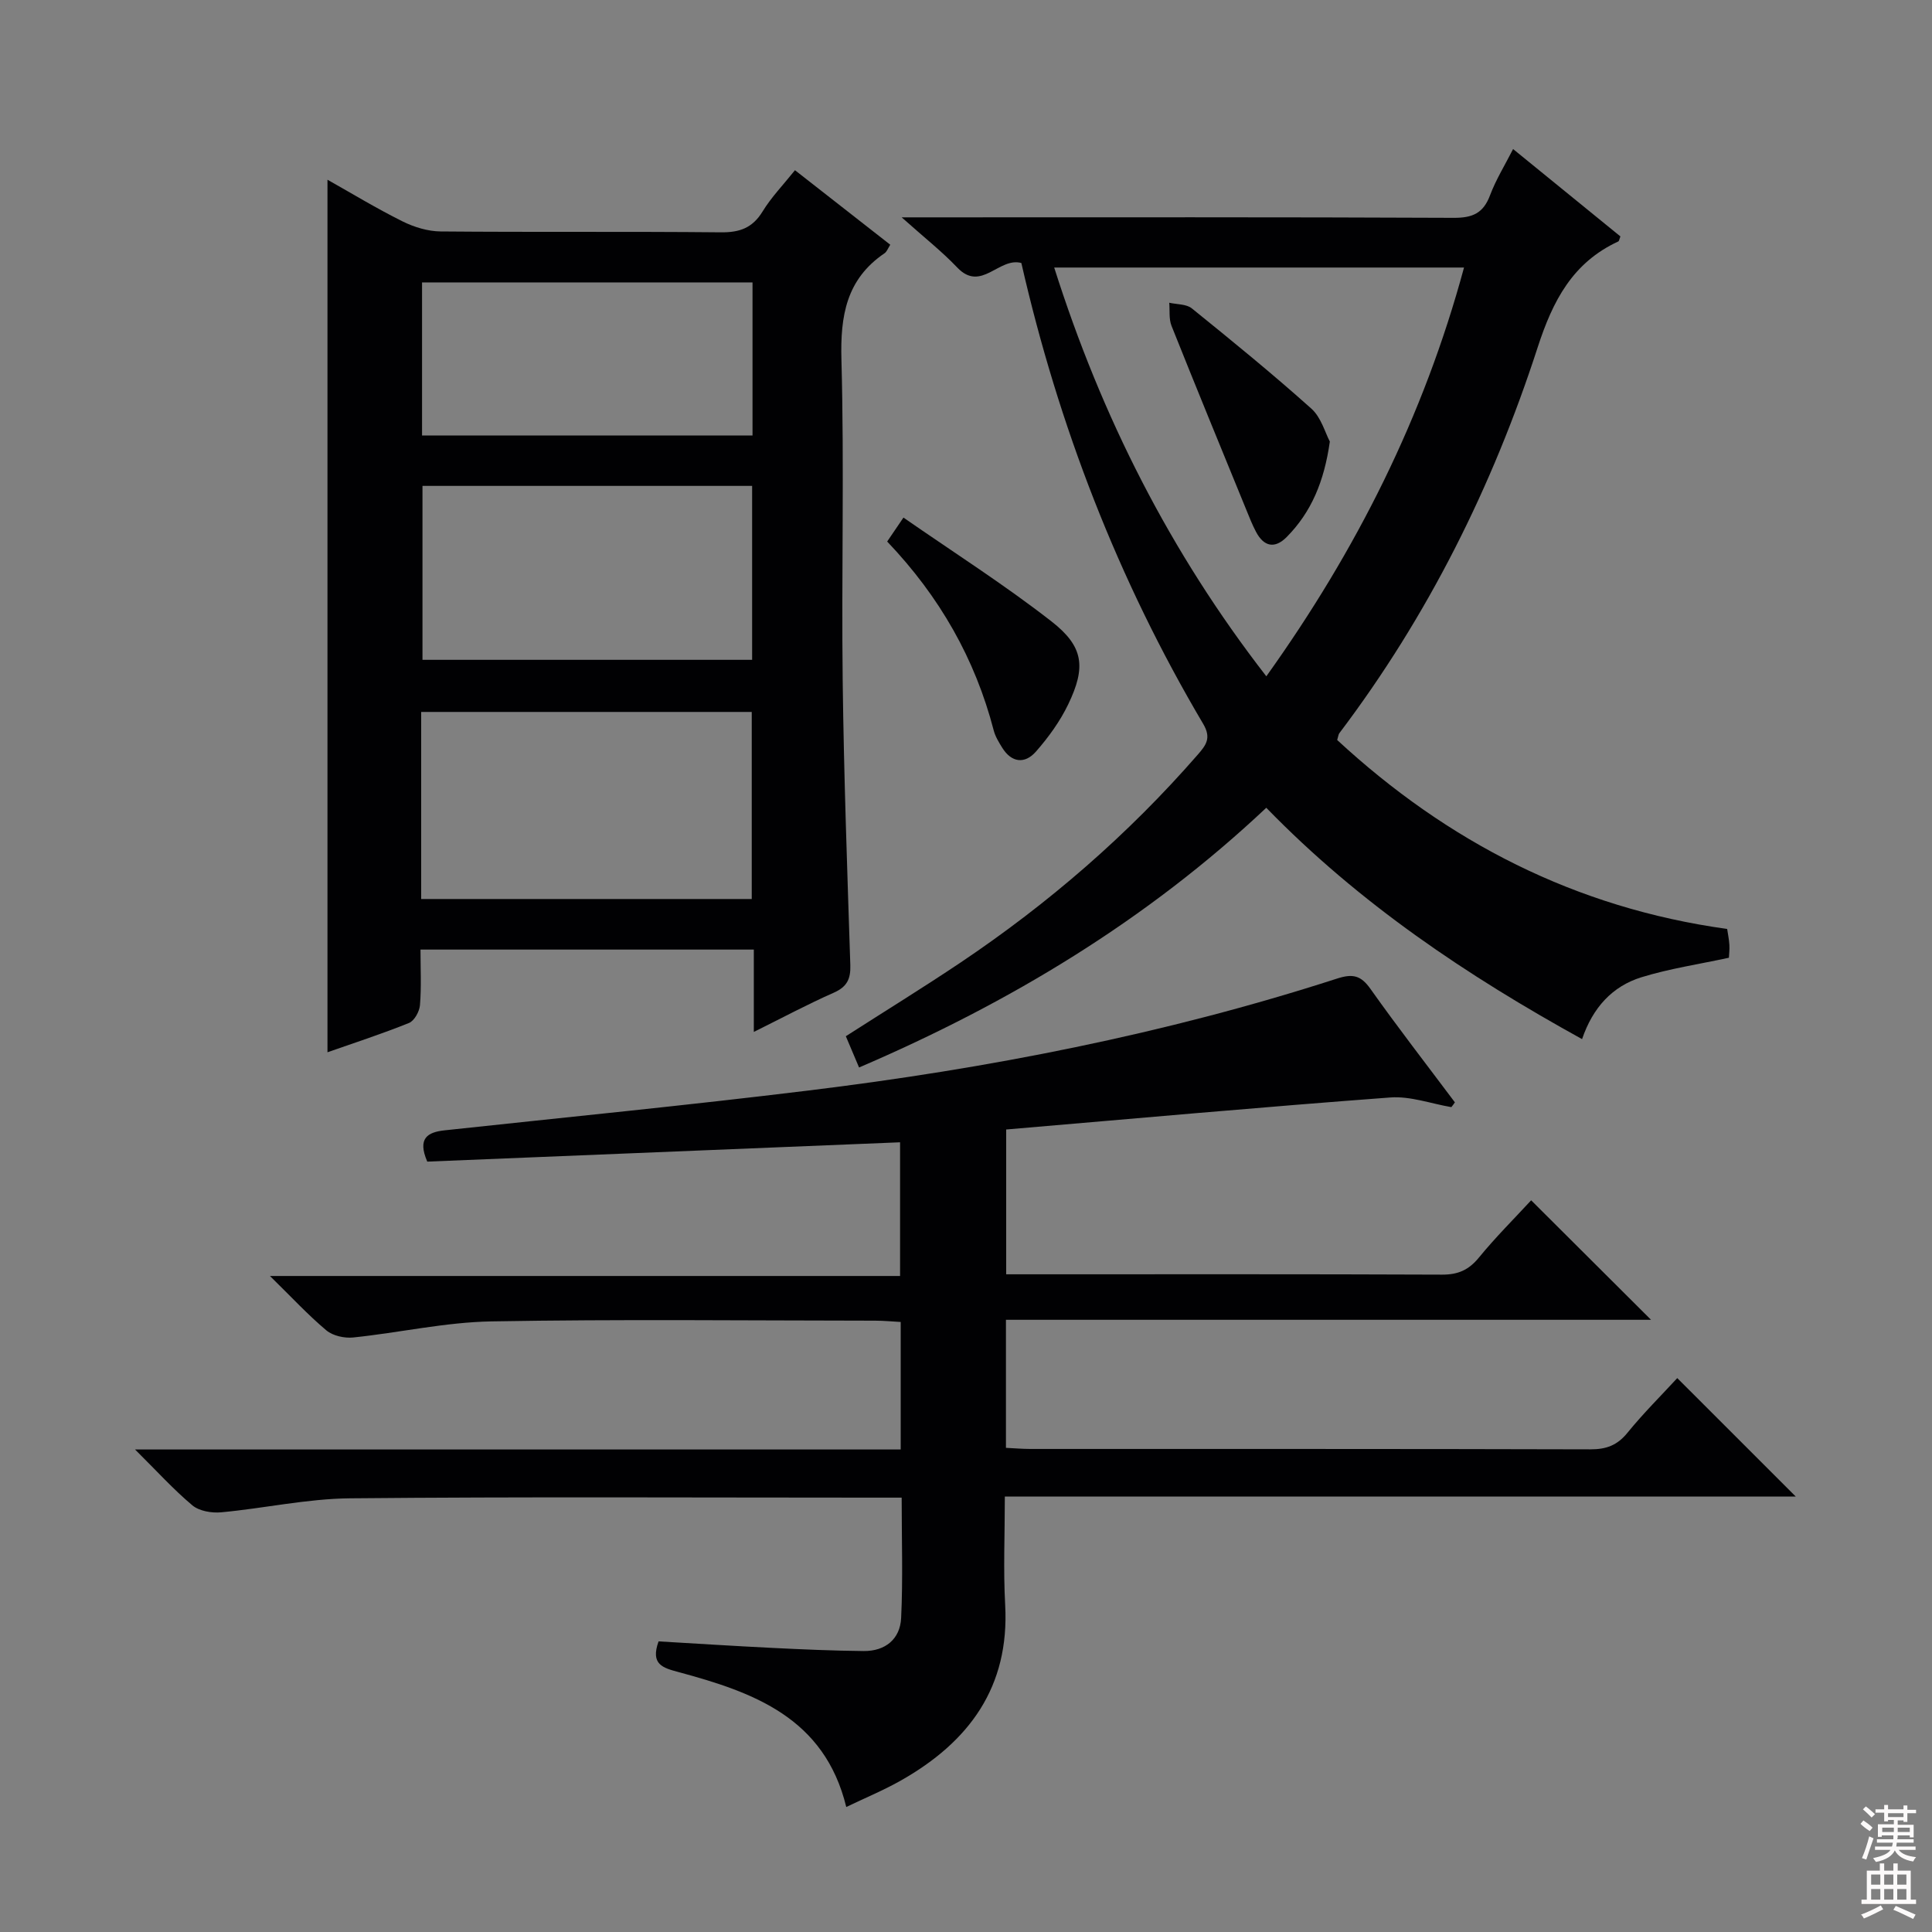
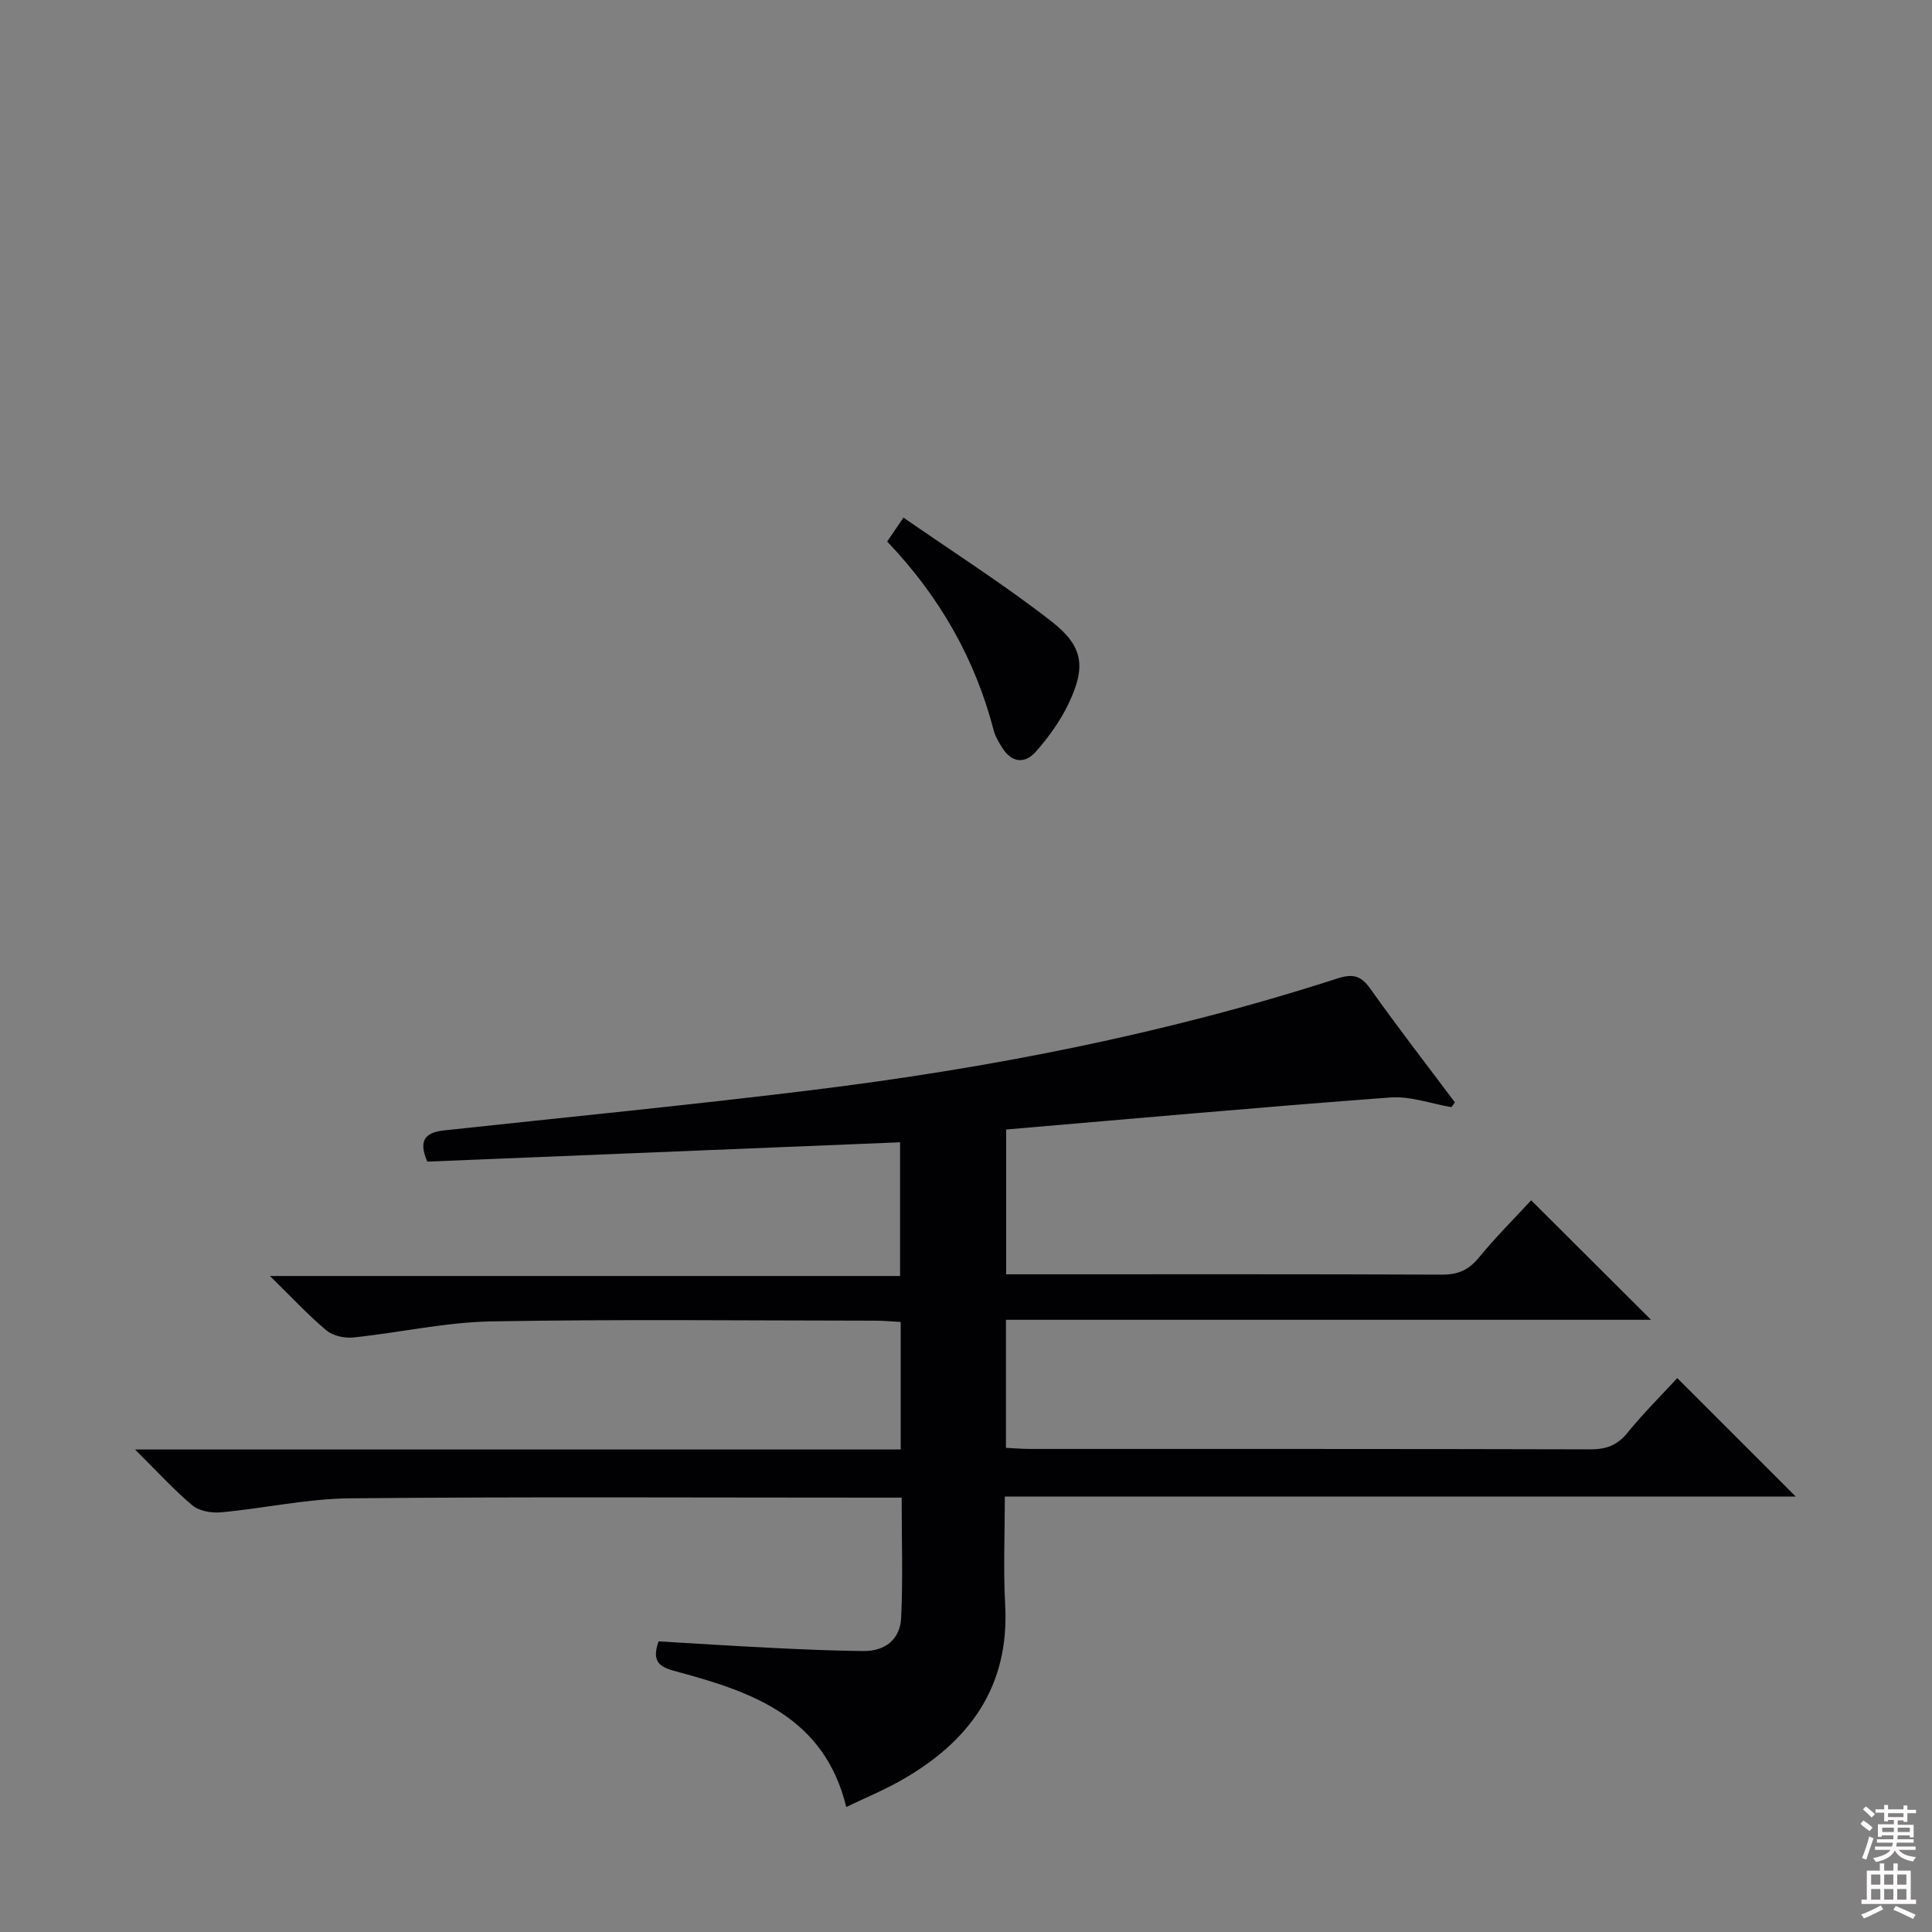
<svg xmlns="http://www.w3.org/2000/svg" enable-background="new 0 0 400 400" viewBox="0 0 400 400">
  <rect x="0" y="0" width="400" height="400" fill="#808080" stroke="none" />
  <g fill="#010103">
    <path d="m300.49 229.22c-4.22-.72-8.5-2.31-12.64-2-26.46 1.97-52.9 4.36-79.53 6.63v29.98h5.26c28.33 0 56.65-.05 84.98.07 3.32.01 5.52-.96 7.62-3.52 3.47-4.24 7.37-8.12 10.83-11.87 8.12 8.1 16.22 16.16 24.82 24.74-44.56 0-88.99 0-133.56 0v26.51c1.81.09 3.43.23 5.04.23 38.66.01 77.32-.03 115.97.08 3.27.01 5.56-.83 7.67-3.43 3.34-4.11 7.13-7.86 10.31-11.32 8.27 8.26 16.45 16.45 24.53 24.52-53.8 0-108.44 0-163.75 0 0 7.89-.33 15.17.07 22.42.93 17.04-7.48 28.38-21.58 36.37-3.56 2.02-7.37 3.59-11.32 5.49-4.52-18.54-19.27-23.76-34.71-27.93-3.26-.88-5.88-1.56-4.15-6.36 7.7.45 15.61.96 23.52 1.35 6.31.31 12.62.59 18.94.65 4.48.04 7.55-2.47 7.76-6.84.39-8.1.11-16.23.11-24.92-2.37 0-4.32 0-6.26 0-35.99 0-71.99-.2-107.98.14-8.9.09-17.77 2.08-26.67 2.9-1.96.18-4.53-.26-5.95-1.45-3.91-3.28-7.36-7.1-11.86-11.56h158.52c0-8.96 0-17.39 0-26.4-1.73-.09-3.49-.27-5.26-.27-26.49-.02-52.99-.32-79.48.15-9.55.17-19.05 2.34-28.6 3.33-1.82.19-4.22-.34-5.57-1.47-3.81-3.2-7.22-6.89-11.68-11.26h130.46c0-9.65 0-18.67 0-27.68-32.78 1.34-65.44 2.68-97.89 4-2.09-4.85.07-6.1 3.62-6.48 25.1-2.71 50.24-5.17 75.3-8.24 37.13-4.54 73.76-11.65 109.42-23.17 3.27-1.06 4.95-.68 6.94 2.13 5.64 7.96 11.63 15.68 17.48 23.49-.22.33-.47.66-.73.99z" />
-     <path d="m156.07 213.65c0-6.1 0-11.37 0-17.05-23.08 0-45.77 0-69.01 0 0 3.93.2 7.73-.11 11.5-.11 1.32-1.16 3.24-2.26 3.69-5.65 2.28-11.46 4.16-16.89 6.07 0-60.22 0-120.25 0-180.65 4.98 2.8 10.14 5.94 15.53 8.62 2.41 1.2 5.27 2.07 7.93 2.09 19.33.17 38.66-.01 57.99.18 3.89.04 6.54-.9 8.63-4.31 1.81-2.96 4.28-5.51 6.71-8.55 6.56 5.14 13.06 10.22 19.73 15.43-.47.73-.7 1.43-1.18 1.76-7.93 5.38-9.18 12.96-8.93 22.06.6 22.15-.01 44.32.26 66.48.24 19.63.95 39.25 1.58 58.86.09 2.86-.69 4.48-3.41 5.69-5.4 2.38-10.62 5.18-16.57 8.13zm-68.87-27.52h68.44c0-13.21 0-25.96 0-38.73-22.98 0-45.66 0-68.44 0zm68.52-85.53c-23.08 0-45.74 0-68.25 0v36.01h68.25c0-12.08 0-23.84 0-36.01zm.08-42.13c-23.15 0-45.81 0-68.42 0v31.69h68.42c0-10.72 0-21.01 0-31.69z" />
-     <path d="m313.27 30.86c7.59 6.18 14.93 12.15 22.22 18.09-.22.54-.26.95-.44 1.04-9.46 4.37-13.56 12.28-16.69 21.92-9.33 28.79-22.73 55.66-41.07 79.9-.18.24-.2.61-.44 1.4 22.8 21.08 49.32 34.77 80.74 39.12.16 1.1.4 2.2.46 3.31.06.97-.07 1.95-.1 2.65-6.24 1.35-12.31 2.25-18.11 4.04-6.03 1.87-10.07 6.28-12.29 12.81-23.78-13.13-46.05-28.01-65.38-47.9-24.67 23.24-53.07 40.37-84.31 53.77-1-2.37-1.82-4.31-2.74-6.47 7.92-5.08 15.94-10.02 23.76-15.26 18.2-12.22 34.65-26.45 49.07-43 1.75-2.01 2.9-3.47 1.15-6.42-17.63-29.81-29.96-61.76-37.64-95.41-4.65-1.28-8.32 6.14-13.27.94-3.2-3.36-6.89-6.26-11.51-10.39h6.33c35.99 0 71.98-.07 107.97.1 3.91.02 6.14-.97 7.52-4.68 1.22-3.24 3.08-6.24 4.77-9.56zm-10.16 24.53c-28.56 0-56.44 0-84.85 0 9.81 30.92 24.01 58.96 43.92 84.63 18.65-26.08 32.57-53.72 40.93-84.63z" />
    <path d="m183.68 112.12c1.08-1.59 1.9-2.8 3.37-4.96 10.34 7.18 20.86 13.87 30.64 21.49 6.7 5.22 7.17 9.48 3.48 17.16-1.7 3.54-4.1 6.85-6.7 9.81-2.28 2.59-5.04 2.32-6.99-.84-.69-1.12-1.42-2.3-1.74-3.55-3.85-14.8-11.16-27.68-22.06-39.11z" />
-     <path d="m275.33 91.42c-1.18 8.29-3.84 14.62-8.94 19.77-2.47 2.49-4.73 1.98-6.34-1.07-.77-1.46-1.38-3-2-4.53-5.19-12.7-10.42-25.39-15.5-38.13-.57-1.43-.33-3.18-.47-4.78 1.58.36 3.54.25 4.68 1.17 8.38 6.77 16.73 13.58 24.75 20.76 2.04 1.83 2.86 5.03 3.82 6.81z" />
  </g>
  <path d="m385.2 377.6.6-.7c.6.4 1.3.9 1.9 1.5l-.6.7c-.8-.5-1.4-1-1.9-1.5zm.3 7.1c.6-1.4 1.1-2.9 1.5-4.5.3.1.6.3.9.4-.5 1.4-1 2.9-1.5 4.4zm.2-10.1.6-.6c.7.5 1.3 1.1 1.9 1.6l-.7.7c-.6-.6-1.2-1.2-1.8-1.7zm8.4-.8h.8v.9h1.8v.7h-1.8v1.8h-.8v-.3h-1.2v.9h3.3v2.6h-.8v-.4h-2.5c0 .3 0 .6-.1.8h3.4v.7h-3.5c0 .3-.1.6-.1.8h4v.7h-3.5c.7.9 1.9 1.3 3.6 1.5-.2.2-.4.5-.6.9-1.9-.3-3.2-1.1-3.8-2.3-.5 1.1-1.8 2-3.9 2.4-.2-.3-.4-.5-.6-.8 1.9-.4 3.1-.9 3.6-1.7h-3.2v-.7h3.5c.1-.2.1-.5.2-.8h-3.3v-.7h3.4c0-.2 0-.5 0-.8h-2.4v.3h-.8v-2.6h3.3v-.9h-1.2v.3h-.8v-1.8h-1.8v-.7h1.8v-.9h.8v.9h3.2zm-4.4 5.5h2.4c0-.3 0-.6 0-.9h-2.4zm1.2-3.1h3.2v-.8h-3.2zm4.4 2.2h-2.4v.9h2.5v-.9z" fill="#fcfafa" />
  <path d="m389.2 385.8h.9v1.5h1.9v-1.5h.9v1.5h2.7v6h1.1v.9h-11.3v-.9h1.1v-6h2.7zm.2 8.7.5.8c-1.2.6-2.5 1.3-4 1.9-.2-.3-.3-.6-.6-.8 1.6-.6 3-1.3 4.1-1.9zm-2-4.3h1.9v-2.1h-1.9zm0 3.1h1.9v-2.2h-1.9zm2.7-3.1h1.9v-2.1h-1.9zm0 3.1h1.9v-2.2h-1.9zm2.4 1.3c1.4.6 2.7 1.2 4.1 1.8l-.5.9c-1.5-.7-2.8-1.4-4.1-1.9zm2.2-6.5h-1.9v2.1h1.9zm-1.9 5.2h1.9v-2.2h-1.9z" fill="#fcfafa" />
</svg>